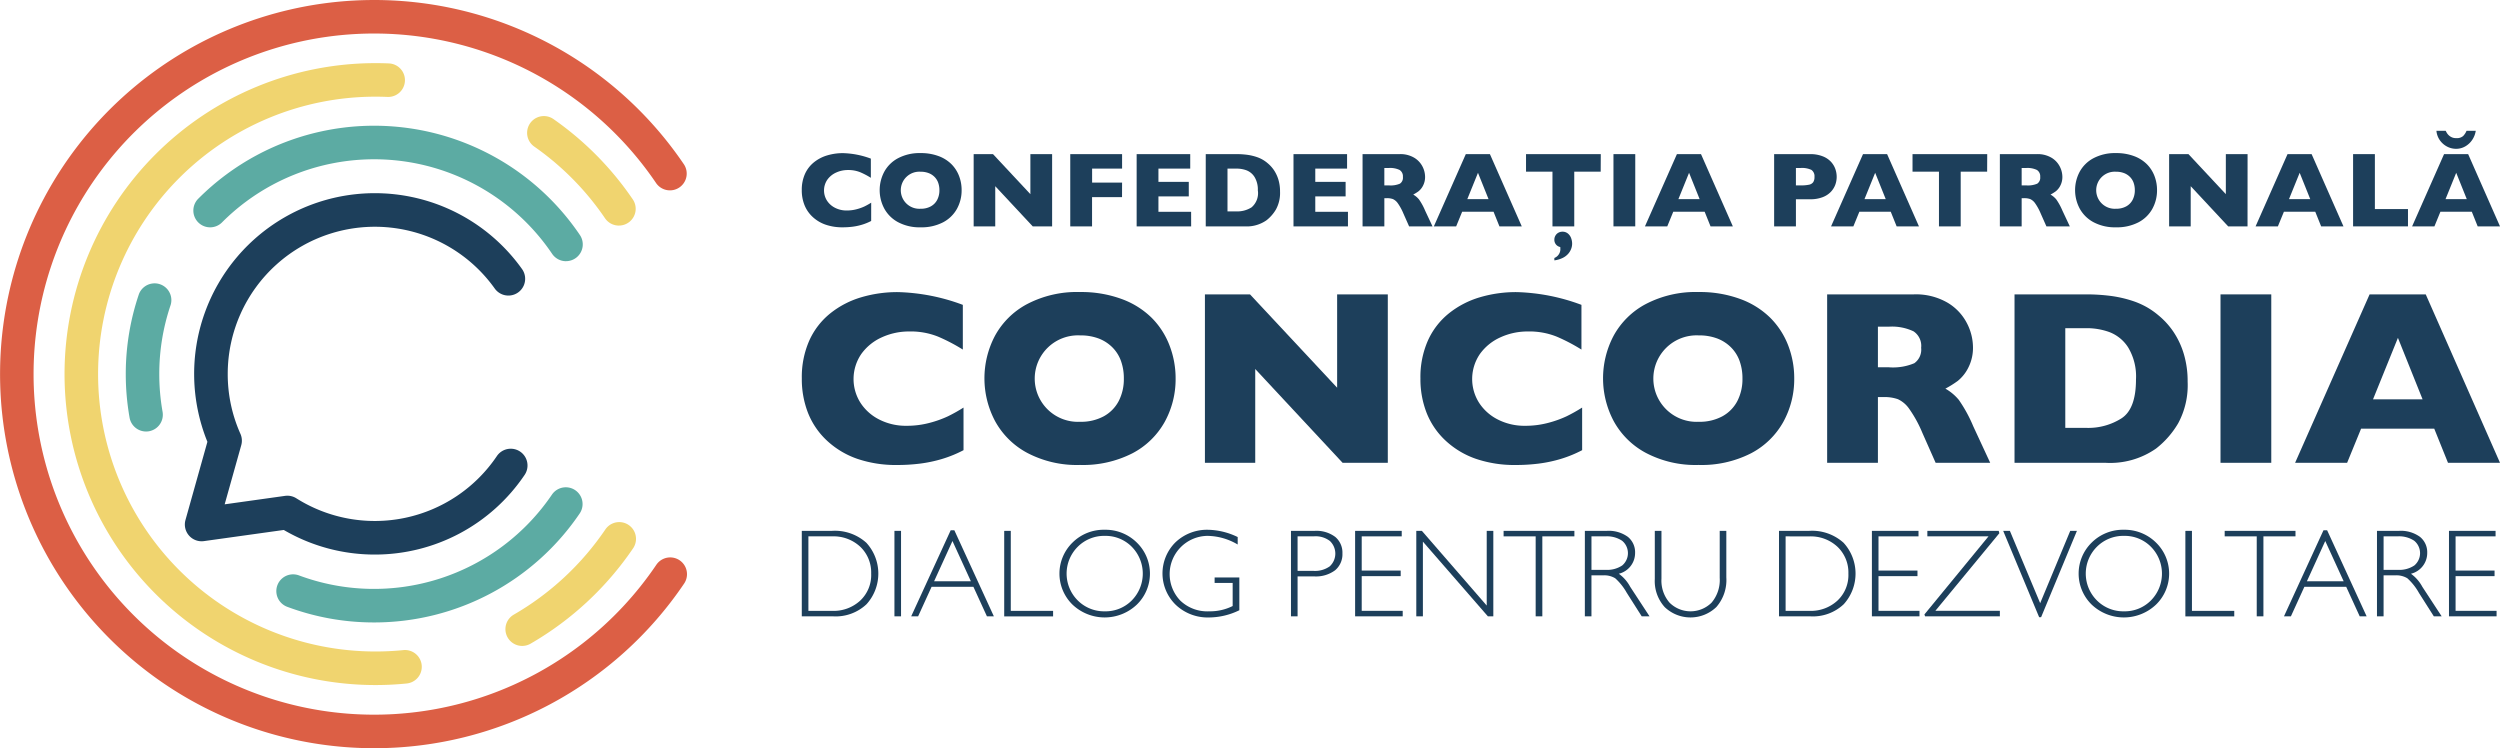
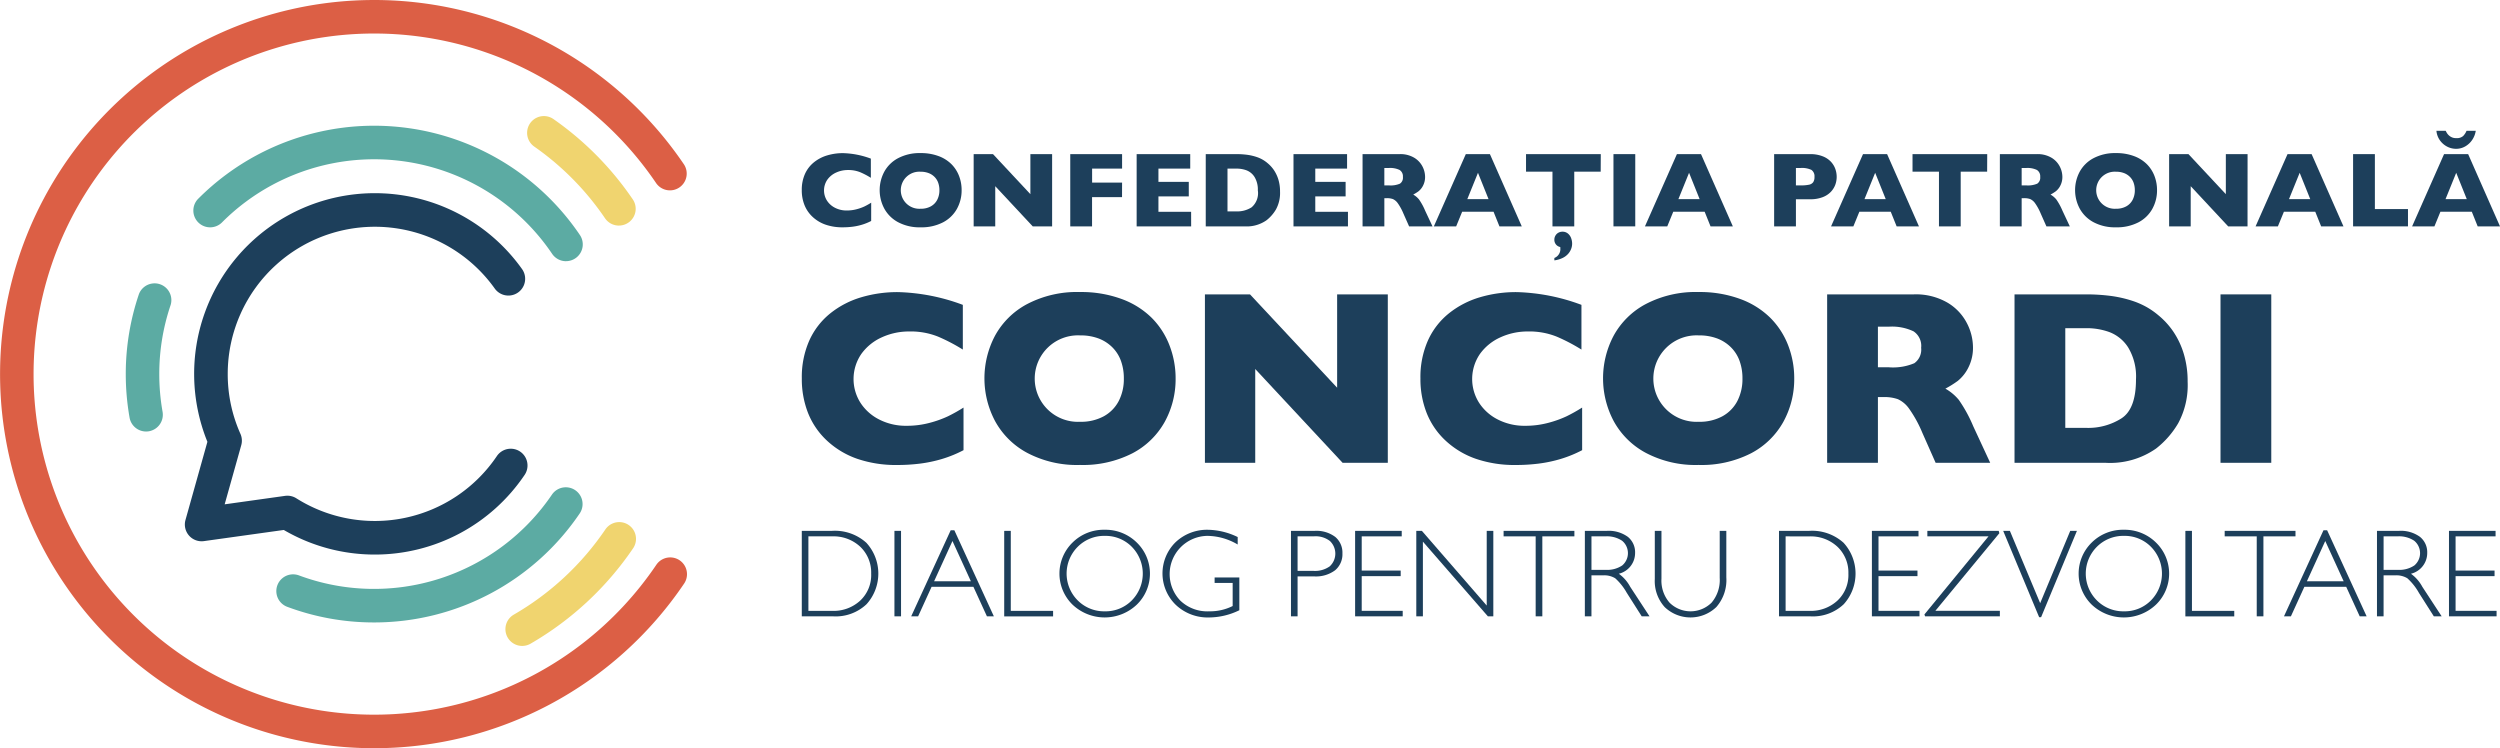
<svg xmlns="http://www.w3.org/2000/svg" width="236.366" height="70.741" viewBox="0 0 236.366 70.741">
  <g id="Group_26" data-name="Group 26" transform="translate(-127.634 -185.444)">
    <g id="Group_7" data-name="Group 7">
      <g id="Group_4" data-name="Group 4">
        <path id="Path_4" data-name="Path 4" d="M210,206.335a4.891,4.891,0,0,1-.867.354,5.487,5.487,0,0,1-.895.19,7.436,7.436,0,0,1-.934.057,4.827,4.827,0,0,1-1.6-.247,3.447,3.447,0,0,1-1.227-.727,3.074,3.074,0,0,1-.779-1.123,3.743,3.743,0,0,1-.259-1.412,3.658,3.658,0,0,1,.306-1.546,2.976,2.976,0,0,1,.855-1.1,3.659,3.659,0,0,1,1.252-.648,5.142,5.142,0,0,1,1.481-.21,8.077,8.077,0,0,1,2.637.518v1.814a7.223,7.223,0,0,0-1-.525,2.972,2.972,0,0,0-1.166-.21,2.646,2.646,0,0,0-1.114.237,2.06,2.06,0,0,0-.833.675,1.8,1.8,0,0,0-.039,1.974,1.947,1.947,0,0,0,.766.685,2.364,2.364,0,0,0,1.107.254,3.548,3.548,0,0,0,.941-.121,4.3,4.3,0,0,0,.747-.268,6.773,6.773,0,0,0,.623-.35Z" fill="#1d3f5b" />
        <path id="Path_5" data-name="Path 5" d="M218.552,203.427a3.594,3.594,0,0,1-.441,1.759,3.187,3.187,0,0,1-1.314,1.277,4.4,4.4,0,0,1-2.124.473,4.316,4.316,0,0,1-2.144-.493,3.209,3.209,0,0,1-1.3-1.3,3.7,3.7,0,0,1,0-3.443,3.172,3.172,0,0,1,1.3-1.291,4.355,4.355,0,0,1,2.147-.491,4.745,4.745,0,0,1,1.688.281,3.38,3.38,0,0,1,1.22.762,3.2,3.2,0,0,1,.724,1.119A3.679,3.679,0,0,1,218.552,203.427Zm-2.1,0a2.094,2.094,0,0,0-.113-.7,1.5,1.5,0,0,0-.343-.552,1.58,1.58,0,0,0-.559-.364,2.069,2.069,0,0,0-.764-.131,1.754,1.754,0,1,0,0,3.5,1.938,1.938,0,0,0,.966-.224,1.486,1.486,0,0,0,.606-.621A1.939,1.939,0,0,0,216.452,203.427Z" fill="#1d3f5b" />
        <path id="Path_6" data-name="Path 6" d="M227.108,206.847h-1.833l-3.544-3.8v3.8H219.69v-6.831h1.829l3.534,3.785v-3.785h2.055Z" fill="#1d3f5b" />
        <path id="Path_7" data-name="Path 7" d="M233.718,204.082h-2.834v2.765h-2.061v-6.831h4.9v1.37h-2.834v1.321h2.834Z" fill="#1d3f5b" />
        <path id="Path_8" data-name="Path 8" d="M240.253,206.847H235.1v-6.831h5.066v1.37h-3.006v1.252h2.869v1.375h-2.869v1.459h3.09Z" fill="#1d3f5b" />
        <path id="Path_9" data-name="Path 9" d="M248.657,203.555a3.252,3.252,0,0,1-.382,1.685,3.623,3.623,0,0,1-.9,1.031,3.254,3.254,0,0,1-2.055.576h-3.687v-6.831h2.839a7.8,7.8,0,0,1,1.1.066,4.875,4.875,0,0,1,.821.188,3.058,3.058,0,0,1,1.079.594,3.125,3.125,0,0,1,.614.675,3.333,3.333,0,0,1,.419.9A3.846,3.846,0,0,1,248.657,203.555Zm-2.1-.089a2.285,2.285,0,0,0-.318-1.3,1.56,1.56,0,0,0-.764-.623,2.709,2.709,0,0,0-.909-.158h-.877v4.047h.877a2.516,2.516,0,0,0,1.4-.385A1.765,1.765,0,0,0,246.562,203.466Z" fill="#1d3f5b" />
        <path id="Path_10" data-name="Path 10" d="M255.079,206.847h-5.15v-6.831h5.066v1.37h-3.006v1.252h2.868v1.375h-2.868v1.459h3.09Z" fill="#1d3f5b" />
        <path id="Path_11" data-name="Path 11" d="M263.073,206.847H260.86l-.537-1.212a5.034,5.034,0,0,0-.532-.974,1.153,1.153,0,0,0-.461-.394,1.648,1.648,0,0,0-.579-.086h-.232v2.666h-2.06v-6.831h3.5a2.546,2.546,0,0,1,1.39.345,2.072,2.072,0,0,1,.782.838,2.153,2.153,0,0,1,.239.936,1.772,1.772,0,0,1-.2.875,1.6,1.6,0,0,1-.421.52,4.169,4.169,0,0,1-.5.311,1.947,1.947,0,0,1,.544.456,5.66,5.66,0,0,1,.584,1.067Zm-2.8-4.672a.708.708,0,0,0-.311-.661,2.051,2.051,0,0,0-1.01-.187h-.434v1.646h.444a2.221,2.221,0,0,0,1.032-.165A.673.673,0,0,0,260.274,202.175Z" fill="#1d3f5b" />
        <path id="Path_12" data-name="Path 12" d="M271.512,206.847H269.4l-.557-1.385h-2.967l-.567,1.385H263.2l3.021-6.831H268.5Zm-3.14-2.573-1-2.493-1.01,2.493Z" fill="#1d3f5b" />
        <path id="Path_13" data-name="Path 13" d="M278.974,201.677h-2.5v5.17h-2.06v-5.17h-2.5v-1.661h7.068Zm-2.7,6.806a1.4,1.4,0,0,1-.094.494,1.509,1.509,0,0,1-.291.475,1.658,1.658,0,0,1-.527.387,2.514,2.514,0,0,1-.769.222v-.227a.9.9,0,0,0,.562-.951V208.8a.685.685,0,0,1-.562-.705.733.733,0,0,1,.1-.37.722.722,0,0,1,.276-.275.758.758,0,0,1,.389-.1.781.781,0,0,1,.508.168,1,1,0,0,1,.308.431A1.487,1.487,0,0,1,276.273,208.483Z" fill="#1d3f5b" />
        <path id="Path_14" data-name="Path 14" d="M282.242,206.847h-2.061v-6.831h2.061Z" fill="#1d3f5b" />
        <path id="Path_15" data-name="Path 15" d="M291.468,206.847h-2.109l-.557-1.385h-2.968l-.566,1.385h-2.11l3.022-6.831h2.277Zm-3.139-2.573-1-2.493-1.01,2.493Z" fill="#1d3f5b" />
        <path id="Path_16" data-name="Path 16" d="M301.286,202.165a2.176,2.176,0,0,1-.13.742,2,2,0,0,1-.422.675,2.1,2.1,0,0,1-.786.508,3.2,3.2,0,0,1-1.166.194h-1.35v2.563h-2.06v-6.831h3.41a3.152,3.152,0,0,1,1.166.2,2.11,2.11,0,0,1,.786.513,1.988,1.988,0,0,1,.422.685A2.248,2.248,0,0,1,301.286,202.165Zm-2.1.01a.725.725,0,0,0-.289-.668,2.1,2.1,0,0,0-1.032-.18h-.434v1.646h.444a3.681,3.681,0,0,0,.788-.064.651.651,0,0,0,.4-.236A.851.851,0,0,0,299.187,202.175Z" fill="#1d3f5b" />
        <path id="Path_17" data-name="Path 17" d="M309.064,206.847h-2.11l-.557-1.385H303.43l-.567,1.385h-2.109l3.021-6.831h2.277Zm-3.14-2.573-1-2.493-1.011,2.493Z" fill="#1d3f5b" />
        <path id="Path_18" data-name="Path 18" d="M315.511,201.677h-2.5v5.17h-2.055v-5.17h-2.5v-1.661h7.063Z" fill="#1d3f5b" />
        <path id="Path_19" data-name="Path 19" d="M323.328,206.847h-2.213l-.538-1.212a5.036,5.036,0,0,0-.532-.974,1.153,1.153,0,0,0-.461-.394,1.645,1.645,0,0,0-.579-.086h-.231v2.666h-2.061v-6.831h3.5a2.55,2.55,0,0,1,1.39.345,2.076,2.076,0,0,1,.781.838,2.153,2.153,0,0,1,.239.936,1.772,1.772,0,0,1-.2.875,1.587,1.587,0,0,1-.421.52,4.169,4.169,0,0,1-.5.311,1.966,1.966,0,0,1,.545.456,5.718,5.718,0,0,1,.584,1.067Zm-2.8-4.672a.708.708,0,0,0-.31-.661,2.055,2.055,0,0,0-1.011-.187h-.433v1.646h.443a2.229,2.229,0,0,0,1.033-.165A.675.675,0,0,0,320.528,202.175Z" fill="#1d3f5b" />
        <path id="Path_20" data-name="Path 20" d="M331.574,203.427a3.6,3.6,0,0,1-.442,1.759,3.185,3.185,0,0,1-1.313,1.277,4.409,4.409,0,0,1-2.124.473,4.313,4.313,0,0,1-2.144-.493,3.209,3.209,0,0,1-1.3-1.3,3.7,3.7,0,0,1,0-3.443,3.172,3.172,0,0,1,1.3-1.291,4.352,4.352,0,0,1,2.147-.491,4.749,4.749,0,0,1,1.688.281,3.389,3.389,0,0,1,1.22.762,3.2,3.2,0,0,1,.724,1.119A3.7,3.7,0,0,1,331.574,203.427Zm-2.1,0a2.094,2.094,0,0,0-.113-.7,1.5,1.5,0,0,0-.343-.552,1.589,1.589,0,0,0-.559-.364,2.073,2.073,0,0,0-.764-.131,1.754,1.754,0,1,0,0,3.5,1.944,1.944,0,0,0,.966-.224,1.486,1.486,0,0,0,.606-.621A1.939,1.939,0,0,0,329.474,203.427Z" fill="#1d3f5b" />
        <path id="Path_21" data-name="Path 21" d="M340.13,206.847H338.3l-3.543-3.8v3.8h-2.041v-6.831h1.829l3.534,3.785v-3.785h2.055Z" fill="#1d3f5b" />
        <path id="Path_22" data-name="Path 22" d="M349.2,206.847h-2.11l-.557-1.385H343.57L343,206.847h-2.109l3.021-6.831h2.277Zm-3.14-2.573-1-2.493-1.011,2.493Z" fill="#1d3f5b" />
        <path id="Path_23" data-name="Path 23" d="M355.3,206.847h-5.19v-6.831h2.06v5.195h3.13Z" fill="#1d3f5b" />
        <path id="Path_24" data-name="Path 24" d="M364,206.847h-2.11l-.556-1.385h-2.968l-.566,1.385h-2.11l3.021-6.831h2.277Zm-2.292-9.039a2.09,2.09,0,0,1-.313.828,1.967,1.967,0,0,1-.653.633,1.707,1.707,0,0,1-.9.244,1.808,1.808,0,0,1-.875-.226,1.91,1.91,0,0,1-.678-.619,1.835,1.835,0,0,1-.3-.86h.877a1.873,1.873,0,0,0,.158.278,1.055,1.055,0,0,0,.308.281.944.944,0,0,0,.525.136.9.9,0,0,0,.66-.2,1.57,1.57,0,0,0,.321-.493Zm-.848,6.466-1-2.493-1.011,2.493Z" fill="#1d3f5b" />
      </g>
      <g id="Group_5" data-name="Group 5">
        <path id="Path_25" data-name="Path 25" d="M203.44,235.635h2.829a4.444,4.444,0,0,1,3.277,1.128,4.315,4.315,0,0,1,.012,5.811,4.247,4.247,0,0,1-3.179,1.142H203.44Zm.625.52V243.2h2.279a3.705,3.705,0,0,0,2.612-.963A3.31,3.31,0,0,0,210,239.679a3.357,3.357,0,0,0-1.029-2.54,3.7,3.7,0,0,0-2.667-.984Z" fill="#1d3f5b" />
        <path id="Path_26" data-name="Path 26" d="M212.824,235.635v8.081H212.2v-8.081Z" fill="#1d3f5b" />
        <path id="Path_27" data-name="Path 27" d="M217.863,235.577l3.737,8.139h-.656l-1.279-2.794h-3.952l-1.274,2.794h-.655l3.736-8.139Zm1.564,4.825-1.741-3.807L215.95,240.4Z" fill="#1d3f5b" />
        <path id="Path_28" data-name="Path 28" d="M223.2,235.635V243.2h4v.52h-4.622v-8.081Z" fill="#1d3f5b" />
        <path id="Path_29" data-name="Path 29" d="M232.07,235.531a4.208,4.208,0,0,1,3.04,1.206,4.086,4.086,0,0,1,0,5.877,4.417,4.417,0,0,1-6.068,0,4.1,4.1,0,0,1,0-5.877A4.18,4.18,0,0,1,232.07,235.531Zm.023,7.711a3.478,3.478,0,0,0,2.549-1.032,3.612,3.612,0,0,0,0-5.068,3.479,3.479,0,0,0-2.549-1.033,3.521,3.521,0,0,0-2.565,1.033,3.583,3.583,0,0,0,0,5.068A3.521,3.521,0,0,0,232.093,243.242Z" fill="#1d3f5b" />
        <path id="Path_30" data-name="Path 30" d="M244.653,236.219v.706a5.752,5.752,0,0,0-2.864-.816,3.616,3.616,0,0,0-2.563,6.118,3.679,3.679,0,0,0,2.737,1.015,4.776,4.776,0,0,0,2.215-.5v-2.181h-1.706v-.521h2.337v3.1a6.606,6.606,0,0,1-2.87.683,4.388,4.388,0,0,1-3.138-1.192,4.139,4.139,0,0,1-.023-5.921,4.319,4.319,0,0,1,3.1-1.177A6.689,6.689,0,0,1,244.653,236.219Z" fill="#1d3f5b" />
        <path id="Path_31" data-name="Path 31" d="M249.691,235.635h2.228a2.96,2.96,0,0,1,1.958.573,1.933,1.933,0,0,1,.679,1.562,1.975,1.975,0,0,1-.685,1.585,3.026,3.026,0,0,1-2.01.584h-1.545v3.777h-.625Zm.625.52v3.263h1.5a2.388,2.388,0,0,0,1.539-.428,1.639,1.639,0,0,0,.012-2.4,2.211,2.211,0,0,0-1.475-.44Z" fill="#1d3f5b" />
        <path id="Path_32" data-name="Path 32" d="M260.162,235.635v.52h-3.783v3.234h3.685v.527h-3.685v3.28h3.876v.52h-4.5v-8.081Z" fill="#1d3f5b" />
        <path id="Path_33" data-name="Path 33" d="M268.822,235.635v8.081h-.514l-6.144-7.063v7.063h-.625v-8.081h.529l6.13,7.063v-7.063Z" fill="#1d3f5b" />
        <path id="Path_34" data-name="Path 34" d="M276.487,235.635v.52h-3.031v7.561h-.63v-7.561h-3.032v-.52Z" fill="#1d3f5b" />
        <path id="Path_35" data-name="Path 35" d="M277.477,235.635h2.071a3.072,3.072,0,0,1,1.99.564,1.866,1.866,0,0,1,.688,1.524,2.018,2.018,0,0,1-1.539,1.967,3.625,3.625,0,0,1,1.076,1.232l1.828,2.794h-.739l-1.408-2.214a5.388,5.388,0,0,0-1.1-1.386,2,2,0,0,0-1.151-.275H278.1v3.875h-.624Zm.624.52v3.165h1.343a2.534,2.534,0,0,0,1.564-.414,1.522,1.522,0,0,0-.008-2.334,2.575,2.575,0,0,0-1.579-.417Z" fill="#1d3f5b" />
        <path id="Path_36" data-name="Path 36" d="M290.227,235.635h.625v4.408a3.878,3.878,0,0,1-.943,2.794,3.529,3.529,0,0,1-4.877.012,3.658,3.658,0,0,1-.943-2.661v-4.553h.63v4.53a3.17,3.17,0,0,0,.767,2.261,2.817,2.817,0,0,0,3.974-.008,3.311,3.311,0,0,0,.767-2.34Z" fill="#1d3f5b" />
        <path id="Path_37" data-name="Path 37" d="M295.832,235.635h2.829a4.444,4.444,0,0,1,3.277,1.128,4.315,4.315,0,0,1,.012,5.811,4.247,4.247,0,0,1-3.179,1.142h-2.939Zm.625.52V243.2h2.279a3.708,3.708,0,0,0,2.613-.963,3.31,3.31,0,0,0,1.044-2.554,3.358,3.358,0,0,0-1.03-2.54,3.7,3.7,0,0,0-2.667-.984Z" fill="#1d3f5b" />
        <path id="Path_38" data-name="Path 38" d="M309.022,235.635v.52h-3.783v3.234h3.685v.527h-3.685v3.28h3.876v.52h-4.5v-8.081Z" fill="#1d3f5b" />
        <path id="Path_39" data-name="Path 39" d="M316.606,235.635l.058.225-6.05,7.336h6.1v.52h-7.07l-.063-.179,6.059-7.382h-5.782v-.52Z" fill="#1d3f5b" />
        <path id="Path_40" data-name="Path 40" d="M324,235.635l-3.387,8.163h-.185l-3.4-8.163h.633l2.864,6.838,2.843-6.838Z" fill="#1d3f5b" />
        <path id="Path_41" data-name="Path 41" d="M328.431,235.531a4.209,4.209,0,0,1,3.04,1.206,4.086,4.086,0,0,1,0,5.877,4.418,4.418,0,0,1-6.069,0,4.1,4.1,0,0,1,0-5.877A4.184,4.184,0,0,1,328.431,235.531Zm.023,7.711A3.474,3.474,0,0,0,331,242.21a3.61,3.61,0,0,0,0-5.068,3.475,3.475,0,0,0-2.548-1.033,3.524,3.524,0,0,0-2.566,1.033,3.583,3.583,0,0,0,0,5.068A3.523,3.523,0,0,0,328.454,243.242Z" fill="#1d3f5b" />
        <path id="Path_42" data-name="Path 42" d="M334.875,235.635V243.2h4v.52h-4.622v-8.081Z" fill="#1d3f5b" />
        <path id="Path_43" data-name="Path 43" d="M344.664,235.635v.52h-3.032v7.561H341v-7.561H337.97v-.52Z" fill="#1d3f5b" />
        <path id="Path_44" data-name="Path 44" d="M347.655,235.577l3.736,8.139h-.655l-1.278-2.794h-3.953l-1.274,2.794h-.655l3.736-8.139Zm1.564,4.825-1.741-3.807-1.735,3.807Z" fill="#1d3f5b" />
        <path id="Path_45" data-name="Path 45" d="M352.369,235.635h2.071a3.07,3.07,0,0,1,1.99.564,1.867,1.867,0,0,1,.689,1.524,2.018,2.018,0,0,1-1.539,1.967,3.636,3.636,0,0,1,1.076,1.232l1.828,2.794h-.74l-1.407-2.214a5.411,5.411,0,0,0-1.1-1.386,2,2,0,0,0-1.151-.275h-1.093v3.875h-.625Zm.625.52v3.165h1.342a2.538,2.538,0,0,0,1.565-.414,1.521,1.521,0,0,0-.009-2.334,2.573,2.573,0,0,0-1.579-.417Z" fill="#1d3f5b" />
        <path id="Path_46" data-name="Path 46" d="M363.581,235.635v.52H359.8v3.234h3.685v.527H359.8v3.28h3.876v.52h-4.5v-8.081Z" fill="#1d3f5b" />
      </g>
      <g id="Group_6" data-name="Group 6">
        <path id="Path_47" data-name="Path 47" d="M218.732,228.006a11.437,11.437,0,0,1-2.022.828,12.863,12.863,0,0,1-2.085.442,17.475,17.475,0,0,1-2.177.132,11.3,11.3,0,0,1-3.729-.574,8.068,8.068,0,0,1-2.86-1.695,7.191,7.191,0,0,1-1.816-2.62,8.737,8.737,0,0,1-.6-3.291,8.525,8.525,0,0,1,.713-3.6,6.954,6.954,0,0,1,1.993-2.568,8.546,8.546,0,0,1,2.918-1.511,12.038,12.038,0,0,1,3.453-.488,18.814,18.814,0,0,1,6.146,1.206v4.228a16.9,16.9,0,0,0-2.338-1.223,6.928,6.928,0,0,0-2.717-.489,6.162,6.162,0,0,0-2.6.552,4.8,4.8,0,0,0-1.942,1.574,4.19,4.19,0,0,0-.092,4.6,4.54,4.54,0,0,0,1.787,1.6,5.518,5.518,0,0,0,2.579.592,8.306,8.306,0,0,0,2.194-.281,10.086,10.086,0,0,0,1.741-.626,15.422,15.422,0,0,0,1.453-.816Z" fill="#1d3f5b" />
        <path id="Path_48" data-name="Path 48" d="M238.784,221.228a8.373,8.373,0,0,1-1.029,4.1,7.421,7.421,0,0,1-3.062,2.976,10.262,10.262,0,0,1-4.951,1.1,10.066,10.066,0,0,1-5-1.149,7.466,7.466,0,0,1-3.039-3.021,8.621,8.621,0,0,1-.006-8.026,7.412,7.412,0,0,1,3.039-3.01,10.143,10.143,0,0,1,5-1.143,11.048,11.048,0,0,1,3.935.655,7.885,7.885,0,0,1,2.843,1.775,7.474,7.474,0,0,1,1.689,2.608A8.615,8.615,0,0,1,238.784,221.228Zm-4.895,0a4.846,4.846,0,0,0-.264-1.637,3.482,3.482,0,0,0-.8-1.287,3.7,3.7,0,0,0-1.3-.85,4.823,4.823,0,0,0-1.781-.3,4.089,4.089,0,1,0,0,8.169,4.532,4.532,0,0,0,2.252-.523,3.48,3.48,0,0,0,1.413-1.447A4.516,4.516,0,0,0,233.889,221.228Z" fill="#1d3f5b" />
        <path id="Path_49" data-name="Path 49" d="M258.846,229.2h-4.274l-8.26-8.869V229.2h-4.757V213.277h4.263l8.237,8.824v-8.824h4.791Z" fill="#1d3f5b" />
        <path id="Path_50" data-name="Path 50" d="M277.22,228.006a11.436,11.436,0,0,1-2.022.828,12.863,12.863,0,0,1-2.085.442,17.475,17.475,0,0,1-2.177.132,11.3,11.3,0,0,1-3.729-.574,8.068,8.068,0,0,1-2.86-1.695,7.179,7.179,0,0,1-1.816-2.62,8.737,8.737,0,0,1-.6-3.291,8.525,8.525,0,0,1,.713-3.6,6.954,6.954,0,0,1,1.993-2.568,8.546,8.546,0,0,1,2.918-1.511,12.038,12.038,0,0,1,3.453-.488,18.814,18.814,0,0,1,6.146,1.206v4.228a16.9,16.9,0,0,0-2.338-1.223,6.928,6.928,0,0,0-2.717-.489,6.162,6.162,0,0,0-2.6.552,4.8,4.8,0,0,0-1.942,1.574,4.19,4.19,0,0,0-.092,4.6,4.54,4.54,0,0,0,1.787,1.6,5.518,5.518,0,0,0,2.579.592,8.306,8.306,0,0,0,2.194-.281,10.086,10.086,0,0,0,1.741-.626,15.422,15.422,0,0,0,1.453-.816Z" fill="#1d3f5b" />
        <path id="Path_51" data-name="Path 51" d="M297.272,221.228a8.374,8.374,0,0,1-1.029,4.1,7.421,7.421,0,0,1-3.062,2.976,10.262,10.262,0,0,1-4.951,1.1,10.066,10.066,0,0,1-5-1.149,7.467,7.467,0,0,1-3.039-3.021,8.621,8.621,0,0,1-.006-8.026,7.412,7.412,0,0,1,3.039-3.01,10.143,10.143,0,0,1,5-1.143,11.048,11.048,0,0,1,3.935.655,7.885,7.885,0,0,1,2.843,1.775A7.473,7.473,0,0,1,296.7,218.1,8.615,8.615,0,0,1,297.272,221.228Zm-4.895,0a4.846,4.846,0,0,0-.264-1.637,3.482,3.482,0,0,0-.8-1.287,3.7,3.7,0,0,0-1.3-.85,4.814,4.814,0,0,0-1.78-.3,4.089,4.089,0,1,0,0,8.169,4.532,4.532,0,0,0,2.252-.523,3.48,3.48,0,0,0,1.413-1.447A4.528,4.528,0,0,0,292.377,221.228Z" fill="#1d3f5b" />
        <path id="Path_52" data-name="Path 52" d="M315.8,229.2h-5.159l-1.252-2.826a11.733,11.733,0,0,0-1.241-2.269,2.679,2.679,0,0,0-1.074-.919,3.82,3.82,0,0,0-1.35-.2h-.54V229.2h-4.8V213.277h8.169a5.944,5.944,0,0,1,3.24.8,4.828,4.828,0,0,1,1.821,1.954,5,5,0,0,1,.557,2.183,4.129,4.129,0,0,1-.465,2.039,3.748,3.748,0,0,1-.982,1.212,9.755,9.755,0,0,1-1.161.724,4.59,4.59,0,0,1,1.27,1.063,13.331,13.331,0,0,1,1.361,2.487Zm-6.526-10.892a1.648,1.648,0,0,0-.724-1.539,4.763,4.763,0,0,0-2.355-.437h-1.011v3.838h1.034a5.181,5.181,0,0,0,2.407-.385A1.571,1.571,0,0,0,309.269,218.309Z" fill="#1d3f5b" />
        <path id="Path_53" data-name="Path 53" d="M334.467,221.527a7.573,7.573,0,0,1-.89,3.929,8.418,8.418,0,0,1-2.1,2.4,7.585,7.585,0,0,1-4.791,1.344H318.1V213.277h6.618a18.075,18.075,0,0,1,2.556.155,11.317,11.317,0,0,1,1.914.437,7.587,7.587,0,0,1,1.447.632,7.467,7.467,0,0,1,1.069.753,7.307,7.307,0,0,1,1.43,1.574,7.712,7.712,0,0,1,.977,2.1A8.933,8.933,0,0,1,334.467,221.527Zm-4.883-.207a5.33,5.33,0,0,0-.74-3.028,3.639,3.639,0,0,0-1.781-1.453,6.323,6.323,0,0,0-2.12-.368H322.9V225.9h2.045a5.857,5.857,0,0,0,3.263-.9Q329.585,224.111,329.584,221.32Z" fill="#1d3f5b" />
        <path id="Path_54" data-name="Path 54" d="M342.375,229.2h-4.8V213.277h4.8Z" fill="#1d3f5b" />
-         <path id="Path_55" data-name="Path 55" d="M364,229.2h-4.917l-1.3-3.228h-6.916l-1.321,3.228h-4.918l7.043-15.924h5.308Zm-7.319-6-2.332-5.814-2.355,5.814Z" fill="#1d3f5b" />
      </g>
    </g>
    <g id="Group_25" data-name="Group 25">
      <g id="Group_23" data-name="Group 23">
        <g id="Group_9" data-name="Group 9">
          <g id="Group_8" data-name="Group 8">
            <path id="Path_56" data-name="Path 56" d="M163.005,256.185a35.37,35.37,0,1,1,29.262-55.247,1.586,1.586,0,1,1-2.622,1.784,32.2,32.2,0,1,0,.061,36.094,1.586,1.586,0,0,1,2.628,1.775A35.357,35.357,0,0,1,163.005,256.185Z" fill="#dc5f45" />
          </g>
        </g>
        <g id="Group_11" data-name="Group 11">
          <g id="Group_10" data-name="Group 10">
            <path id="Path_57" data-name="Path 57" d="M186.148,206.772a1.586,1.586,0,0,1-1.313-.694,26.268,26.268,0,0,0-6.691-6.776,1.586,1.586,0,0,1,1.817-2.6,29.418,29.418,0,0,1,7.5,7.591,1.586,1.586,0,0,1-1.309,2.478Z" fill="#f0d46f" />
          </g>
        </g>
        <g id="Group_13" data-name="Group 13">
          <g id="Group_12" data-name="Group 12">
-             <path id="Path_58" data-name="Path 58" d="M163.136,250.213a29.4,29.4,0,1,1,0-58.8c.419,0,.846.009,1.266.027a1.585,1.585,0,1,1-.134,3.168c-.376-.016-.757-.024-1.132-.024a26.228,26.228,0,0,0,0,52.456c.867,0,1.743-.043,2.6-.127a1.586,1.586,0,1,1,.311,3.156C165.086,250.165,164.107,250.213,163.136,250.213Z" fill="#f0d46f" />
-           </g>
+             </g>
        </g>
        <g id="Group_15" data-name="Group 15">
          <g id="Group_14" data-name="Group 14">
            <path id="Path_59" data-name="Path 59" d="M177.007,246.514a1.586,1.586,0,0,1-.793-2.96,26.481,26.481,0,0,0,8.671-8.077,1.586,1.586,0,0,1,2.628,1.775,29.681,29.681,0,0,1-9.716,9.05A1.583,1.583,0,0,1,177.007,246.514Z" fill="#f0d46f" />
          </g>
        </g>
        <g id="Group_22" data-name="Group 22">
          <g id="Group_17" data-name="Group 17">
            <g id="Group_16" data-name="Group 16">
              <path id="Path_60" data-name="Path 60" d="M181.148,210.14a1.587,1.587,0,0,1-1.314-.7,20.312,20.312,0,0,0-31.19-2.989,1.586,1.586,0,1,1-2.242-2.243,23.483,23.483,0,0,1,36.058,3.454,1.586,1.586,0,0,1-1.312,2.475Z" fill="#5caba3" />
            </g>
          </g>
          <g id="Group_19" data-name="Group 19">
            <g id="Group_18" data-name="Group 18">
              <path id="Path_61" data-name="Path 61" d="M141.445,226.242a1.586,1.586,0,0,1-1.56-1.309,23.7,23.7,0,0,1-.36-4.119,23.445,23.445,0,0,1,1.246-7.567,1.586,1.586,0,0,1,3,1.022,20.271,20.271,0,0,0-1.078,6.545,20.5,20.5,0,0,0,.312,3.566,1.587,1.587,0,0,1-1.285,1.838A1.659,1.659,0,0,1,141.445,226.242Z" fill="#5caba3" />
            </g>
          </g>
          <g id="Group_21" data-name="Group 21">
            <g id="Group_20" data-name="Group 20">
              <path id="Path_62" data-name="Path 62" d="M163.005,244.294a23.386,23.386,0,0,1-8.215-1.478,1.585,1.585,0,0,1,1.11-2.97,20.335,20.335,0,0,0,23.934-7.661,1.586,1.586,0,0,1,2.626,1.778A23.472,23.472,0,0,1,163.005,244.294Z" fill="#5caba3" />
            </g>
          </g>
        </g>
      </g>
      <g id="Group_24" data-name="Group 24">
        <path id="Path_63" data-name="Path 63" d="M163.076,237.876a17.037,17.037,0,0,1-8.611-2.326l-7.548,1.054a1.585,1.585,0,0,1-1.746-2l2.072-7.388a17.085,17.085,0,0,1,29.748-16.334,1.585,1.585,0,1,1-2.581,1.842,13.913,13.913,0,0,0-25.245,8.069,13.8,13.8,0,0,0,1.2,5.667,1.586,1.586,0,0,1,.079,1.075l-1.569,5.592,5.709-.8a1.577,1.577,0,0,1,1.067.23,13.917,13.917,0,0,0,18.959-3.99,1.585,1.585,0,1,1,2.627,1.775A17.074,17.074,0,0,1,163.076,237.876Z" fill="#1d3f5b" />
      </g>
    </g>
  </g>
</svg>